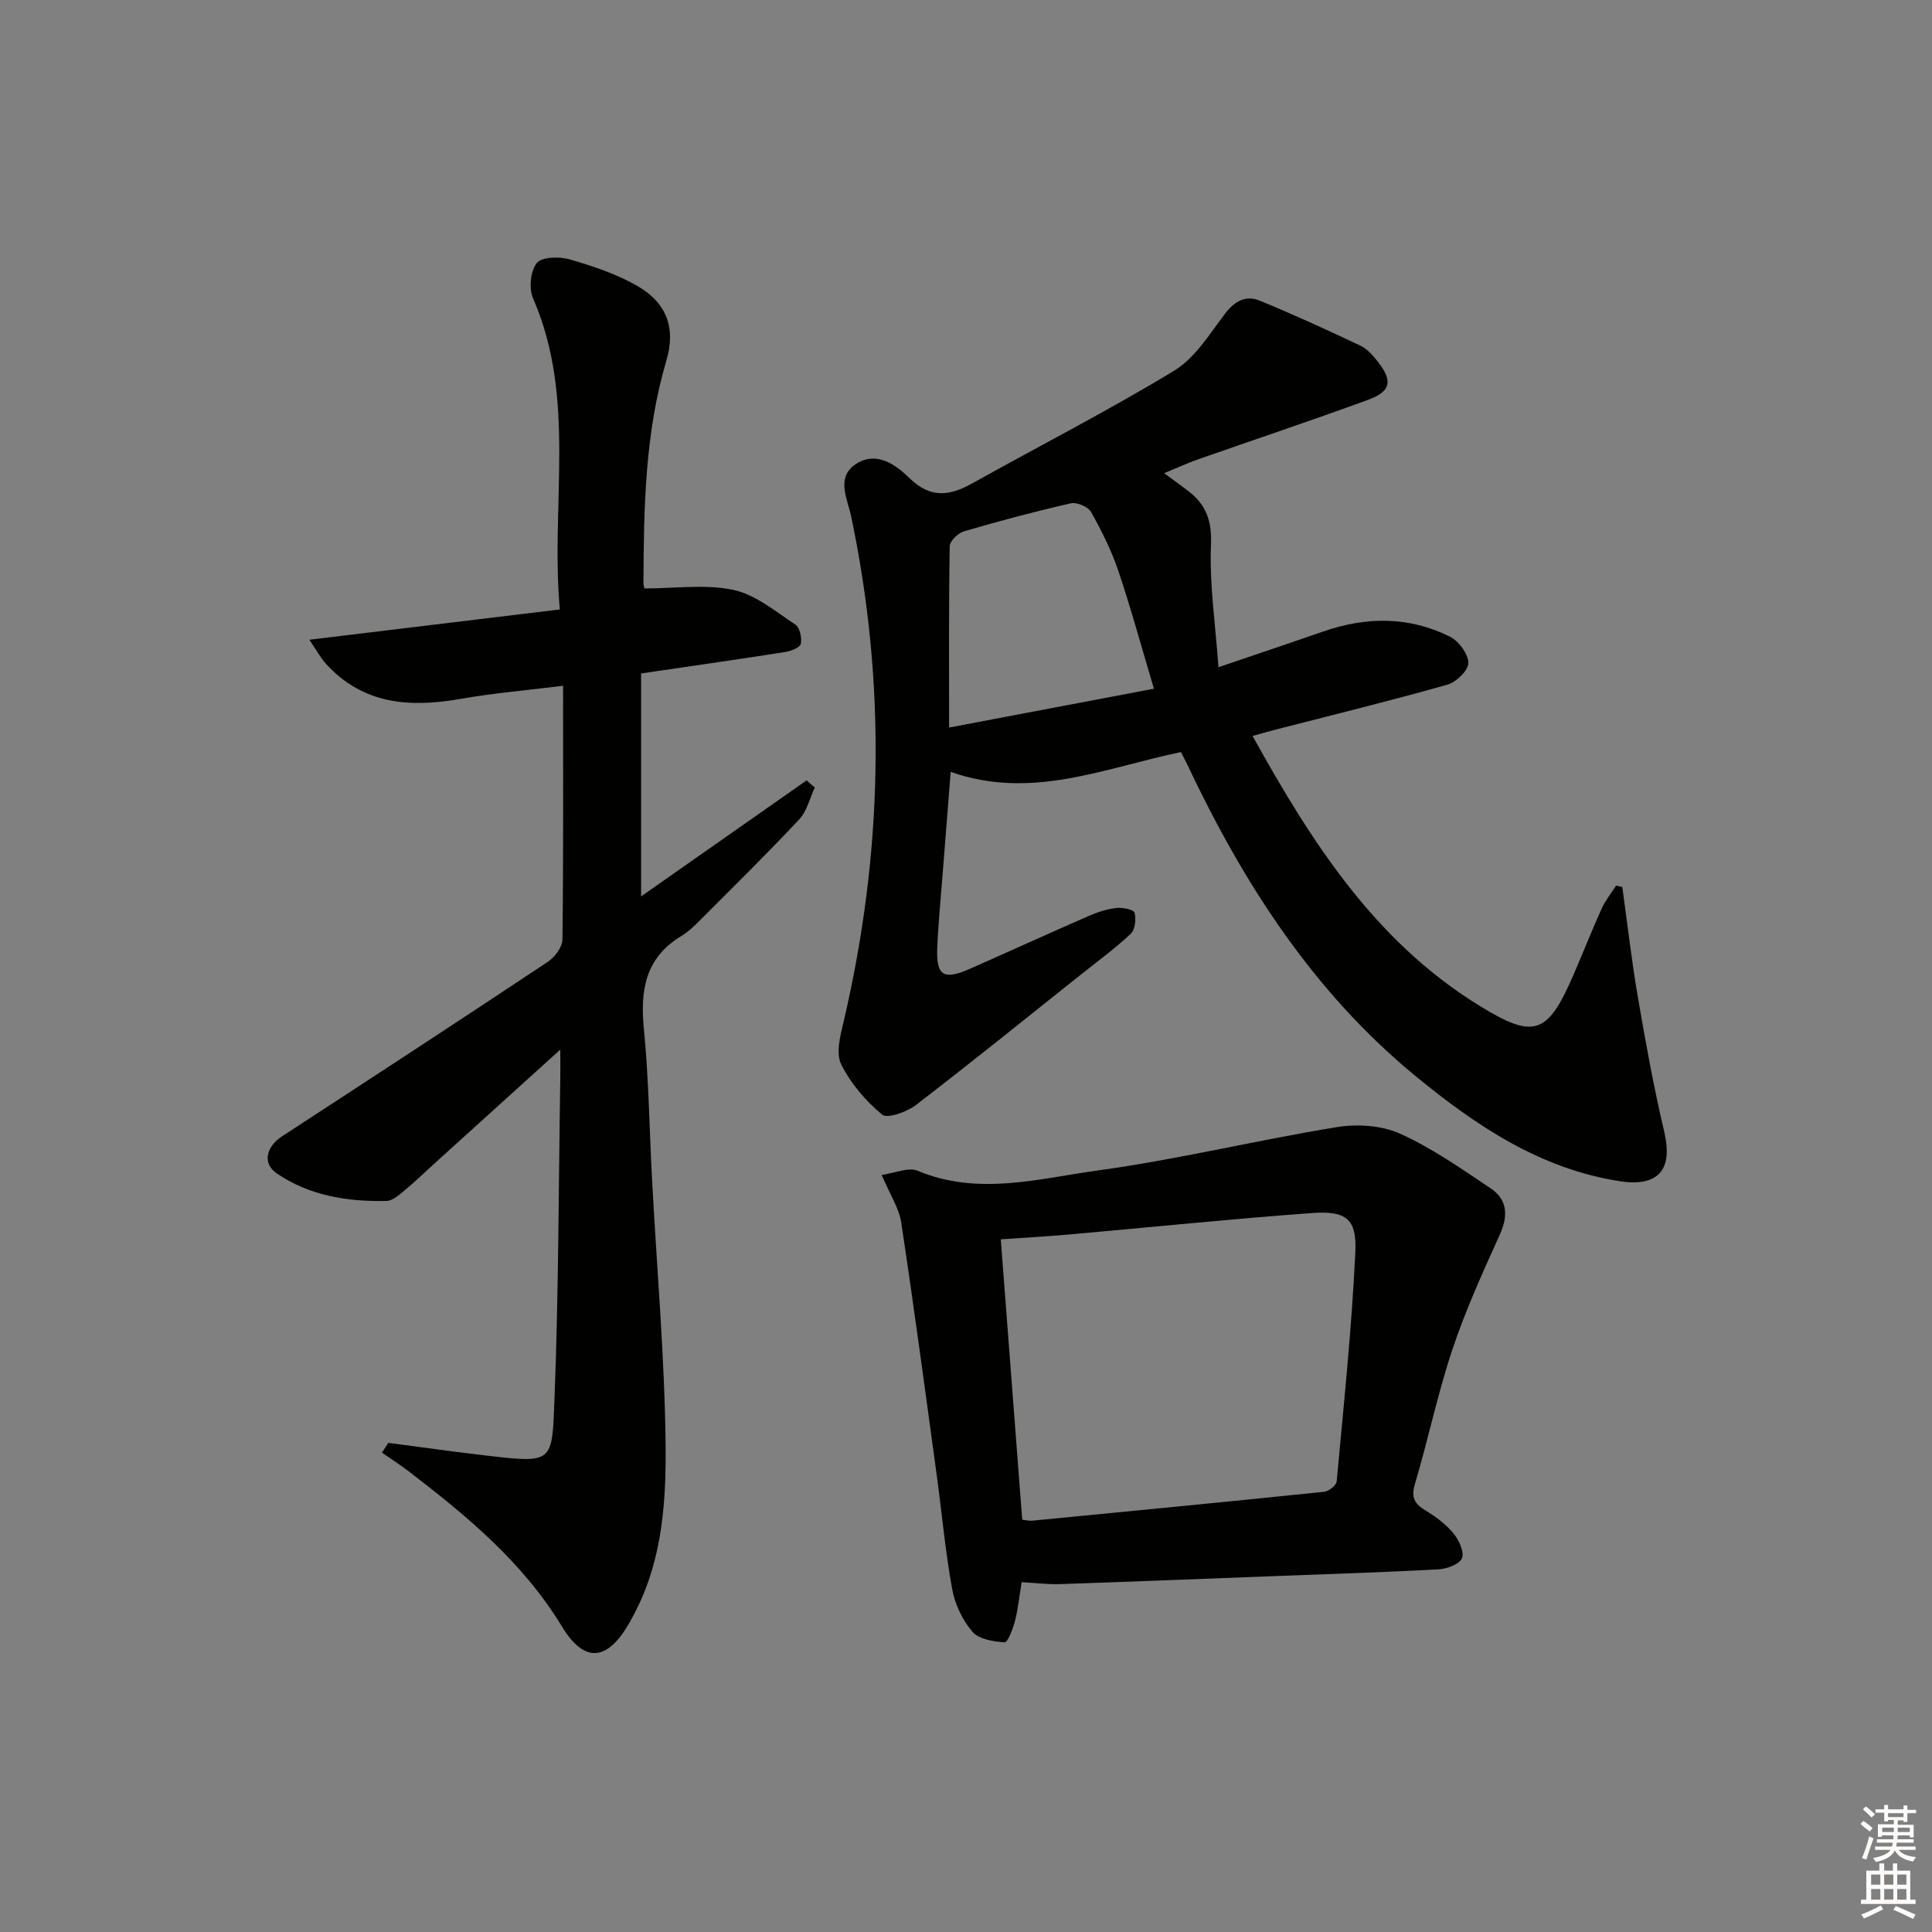
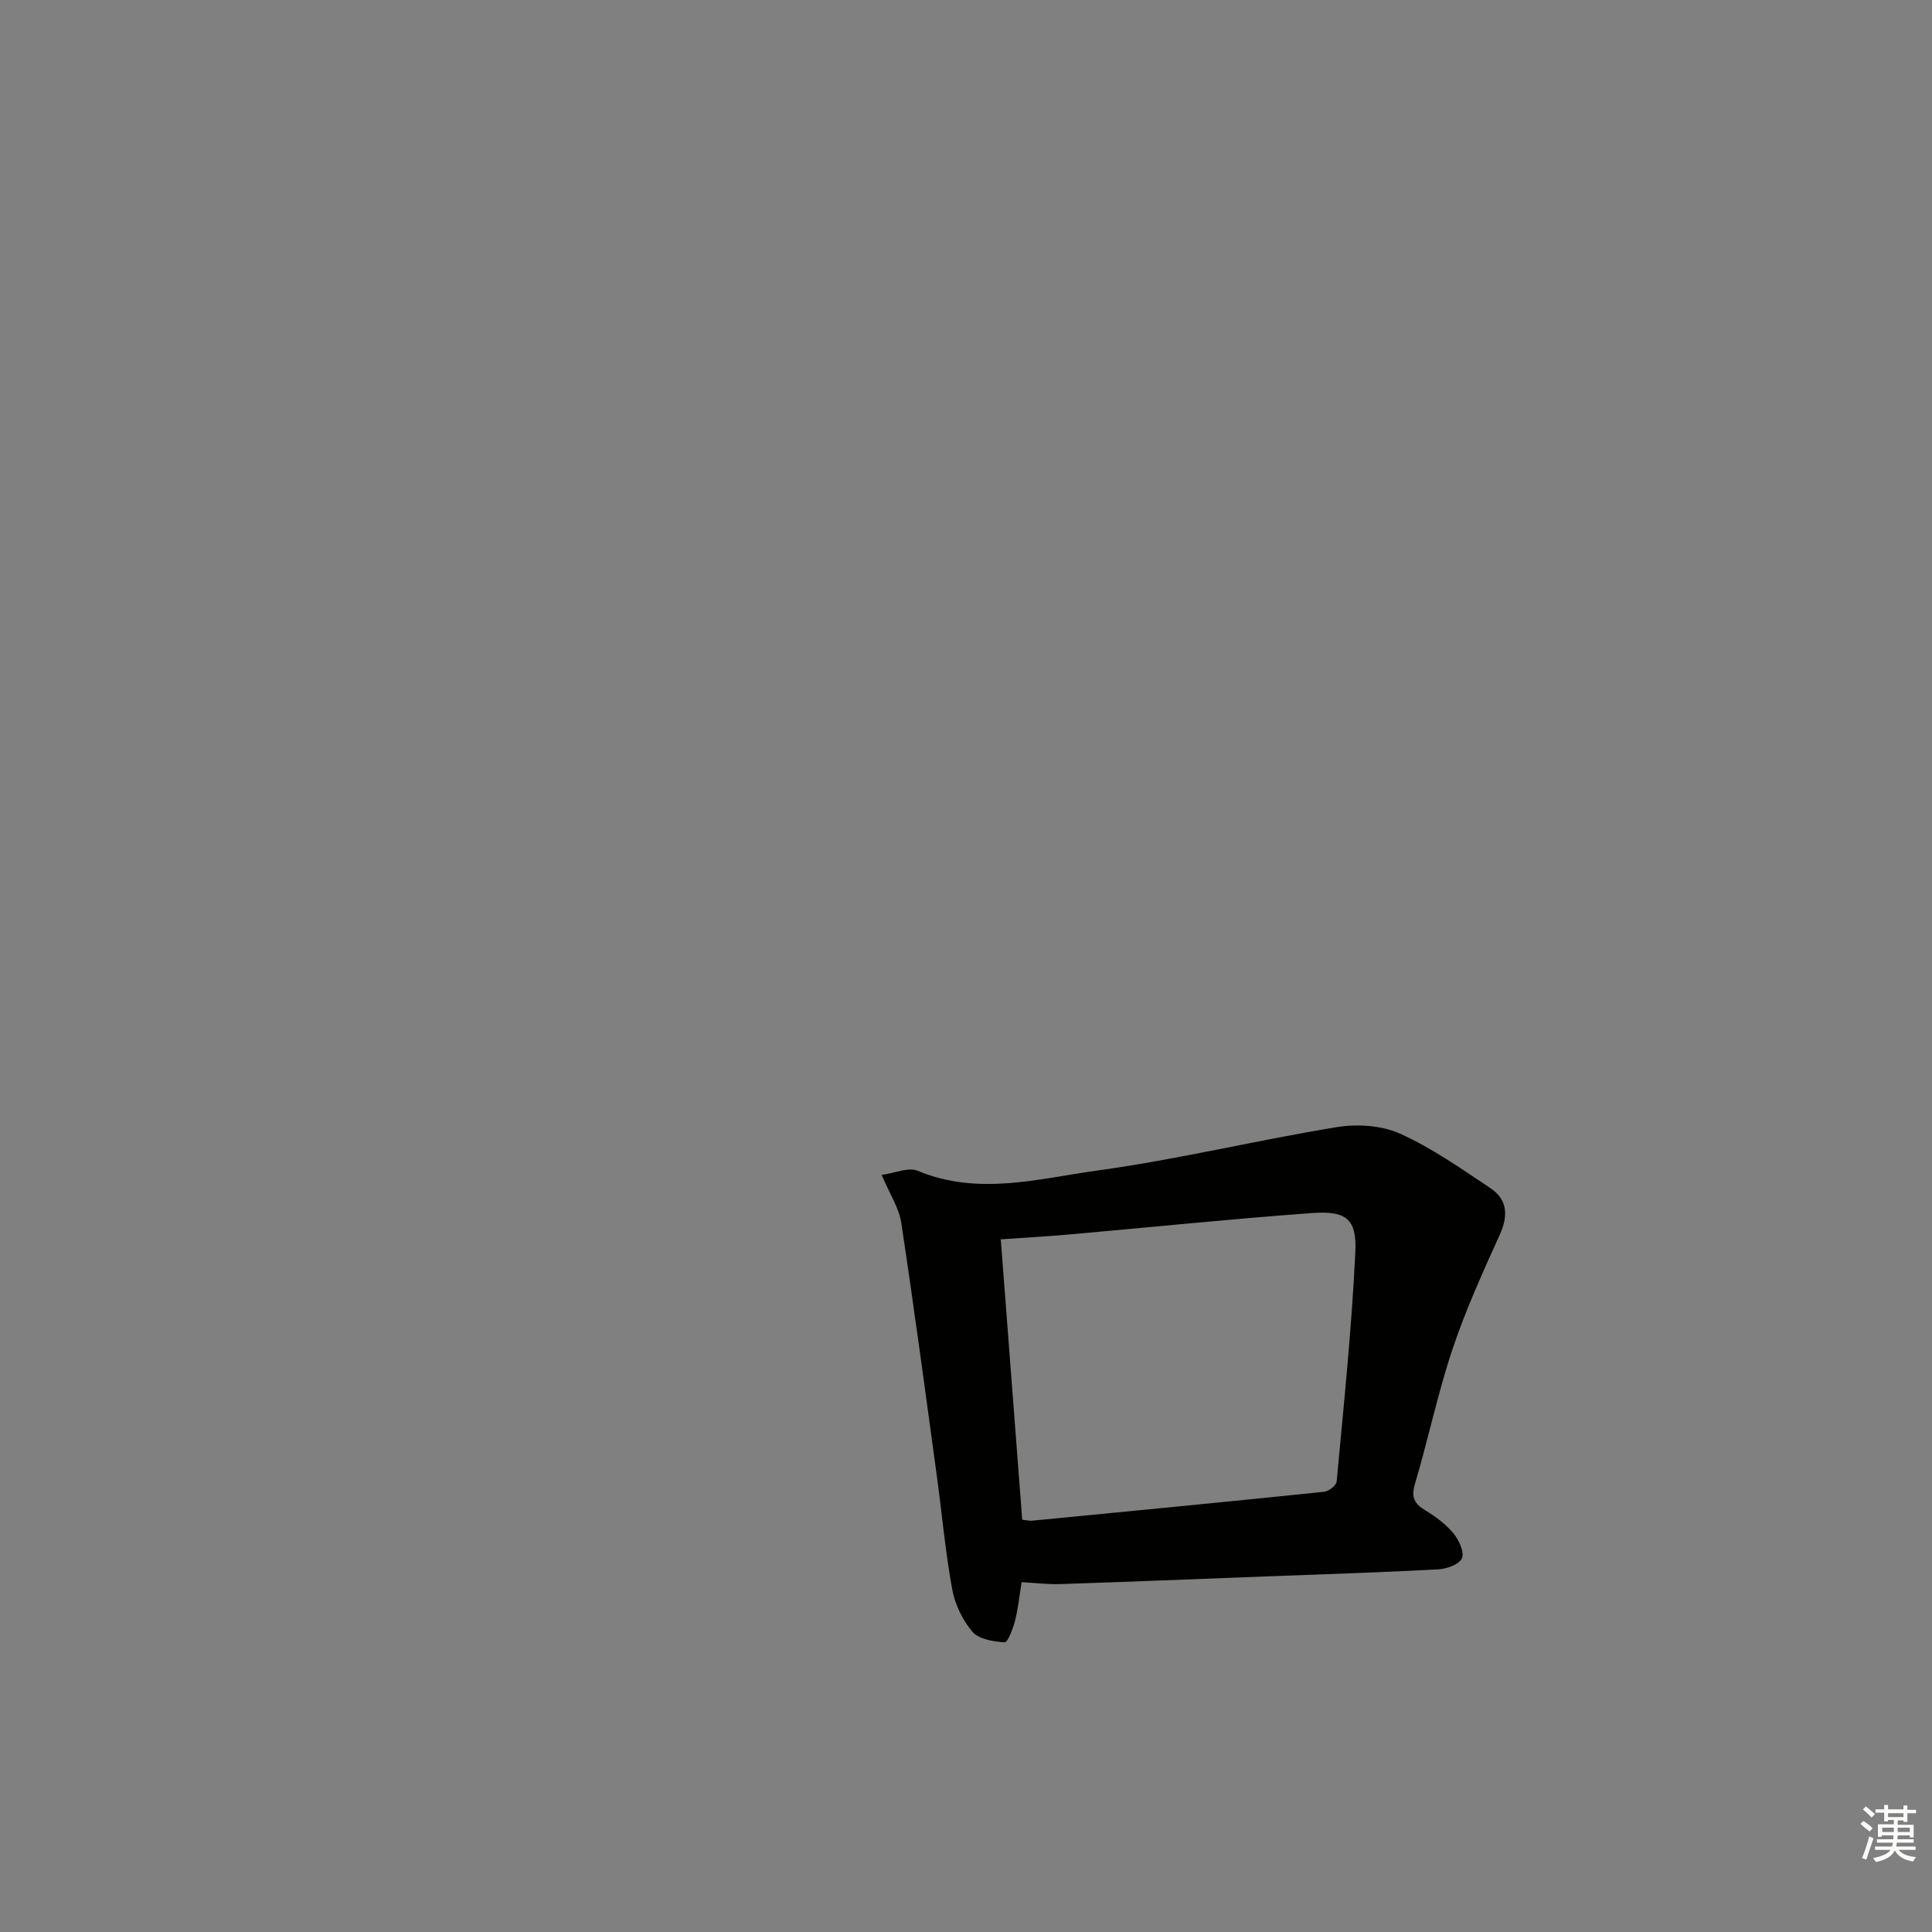
<svg xmlns="http://www.w3.org/2000/svg" enable-background="new 0 0 400 400" viewBox="0 0 400 400">
  <rect x="0" y="0" width="400" height="400" fill="#808080" stroke="none" />
  <g fill="#010100">
-     <path d="m244.51 155.71c-15.76 3.25-30.89 10.02-47.68 4.1-.57 7.24-1.12 14.09-1.65 20.94-.4 5.14-.91 10.27-1.13 15.42-.25 5.87 1.28 6.82 6.76 4.41 8.21-3.62 16.37-7.35 24.6-10.94 1.81-.79 3.76-1.43 5.71-1.65 1.27-.15 3.61.33 3.78.97.36 1.34.11 3.53-.81 4.39-3.26 3.06-6.9 5.72-10.41 8.51-11.32 9.01-22.58 18.12-34.06 26.93-1.87 1.43-5.9 2.88-6.99 1.97-3.41-2.83-6.53-6.47-8.48-10.42-1.13-2.3-.18-5.9.5-8.76 8.16-34.82 8.95-69.71 1.55-104.77-.77-3.62-3.29-8.16 1.28-10.91 4.16-2.5 8.09.42 10.75 3.03 4.41 4.33 8.37 3.77 13.11 1.12 13.92-7.77 28.14-15.04 41.76-23.3 4.3-2.61 7.31-7.56 10.49-11.75 2.01-2.64 4.3-3.95 7.21-2.76 7.04 2.89 13.97 6.06 20.85 9.32 1.42.67 2.62 2.05 3.63 3.34 3.11 3.98 2.71 6.14-2.01 7.87-11.69 4.28-23.49 8.22-35.24 12.34-2.16.76-4.25 1.73-7 2.86 1.96 1.44 3.49 2.54 4.99 3.69 3.71 2.83 4.91 6.19 4.7 11.18-.34 8.14.92 16.35 1.55 25.3 8.25-2.81 15.01-5.07 21.75-7.41 8.86-3.08 17.68-3.13 26.13 1.06 1.84.91 3.81 3.55 3.86 5.44.04 1.51-2.49 4-4.31 4.51-11.81 3.35-23.75 6.27-35.64 9.33-1.43.37-2.85.78-4.73 1.3 12.13 21.86 25.19 42.39 46.83 55.77 11.42 7.06 14.22 6.16 19.61-6.3 1.98-4.57 3.8-9.21 5.85-13.75.76-1.68 1.97-3.17 2.98-4.74.43.1.85.19 1.28.29 1.06 7.62 1.93 15.28 3.23 22.86 1.6 9.31 3.28 18.62 5.45 27.81 1.85 7.81-1.17 11.5-9.24 10.24-16.4-2.55-29.62-11.42-42.05-21.6-21.31-17.45-35.8-39.99-47.43-64.6-.35-.73-.73-1.46-1.33-2.64zm-5.6-13.12c-2.67-8.94-4.79-16.76-7.38-24.42-1.43-4.22-3.45-8.28-5.64-12.17-.61-1.09-2.95-2.08-4.2-1.79-7.43 1.69-14.81 3.66-22.12 5.8-1.22.36-2.92 2-2.94 3.07-.21 12.21-.13 24.42-.13 37.55 15.06-2.85 28.65-5.43 42.41-8.04z" />
-     <path d="m133.44 121.83c6.35 0 12.6-.93 18.39.3 4.59.98 8.71 4.46 12.82 7.17.93.61 1.41 2.74 1.15 3.98-.16.78-2.03 1.53-3.22 1.71-9.83 1.54-19.69 2.95-29.85 4.44v46.16c11.8-8.27 23.04-16.14 34.27-24.02.56.49 1.13.99 1.69 1.48-1.04 2.22-1.61 4.87-3.2 6.57-6.59 7.04-13.47 13.81-20.28 20.63-1.29 1.29-2.62 2.63-4.17 3.56-7.44 4.5-8.52 11.19-7.73 19.22 1.02 10.41 1.14 20.9 1.7 31.36.97 18.1 2.57 36.19 2.79 54.3.14 11.71-.56 23.65-6.04 34.56-.45.89-.91 1.78-1.4 2.65-4.53 7.96-9.27 8.65-14.01.86-8.09-13.32-19.67-22.88-31.71-32.12-1.79-1.37-3.7-2.59-5.56-3.88.44-.68.88-1.35 1.32-2.03 6.62.86 13.24 1.81 19.87 2.58 14.35 1.66 14.01 1.73 14.53-11.65.86-22.12.85-44.28 1.2-66.42.03-1.59 0-3.18 0-5.93-9.35 8.47-17.81 16.12-26.26 23.77-1.97 1.79-3.88 3.66-5.94 5.35-1.14.93-2.51 2.19-3.8 2.22-8.05.16-15.93-1.08-22.7-5.71-3.06-2.09-2.17-5.55 1.11-7.69 18.39-11.98 36.75-23.98 55.03-36.13 1.43-.95 2.99-3.03 3.01-4.6.21-17.28.13-34.57.13-52.54-7.79.97-14.51 1.53-21.12 2.7-10.51 1.86-20.23 1.24-27.96-7.23-1.13-1.24-1.94-2.78-3.45-5 17.76-2.15 34.46-4.16 51.85-6.27-1.94-21.97 3.49-43.66-5.52-64.37-.9-2.06-.57-5.67.74-7.33 1.02-1.3 4.67-1.4 6.79-.79 4.89 1.43 9.88 3.07 14.24 5.63 6.02 3.54 7.76 8.77 5.81 15.35-4.45 15.04-4.67 30.49-4.74 45.97-.01.65.24 1.28.22 1.19z" />
    <path d="m211.52 327.57c-.52 3.17-.76 5.67-1.39 8.07-.43 1.62-1.5 4.43-2.13 4.39-2.32-.16-5.33-.63-6.67-2.19-2.06-2.41-3.62-5.69-4.19-8.82-1.43-7.83-2.13-15.78-3.21-23.67-2.38-17.42-4.71-34.85-7.34-52.23-.46-3.01-2.33-5.8-4.05-9.86 2.72-.37 5.52-1.67 7.44-.87 12.51 5.25 25.03 1.63 37.32-.06 16.58-2.28 32.93-6.27 49.47-8.97 4.23-.69 9.27-.37 13.09 1.35 6.6 2.97 12.64 7.23 18.71 11.28 3.53 2.36 3.73 5.68 1.95 9.62-3.53 7.82-7.11 15.67-9.82 23.79-3.04 9.11-5 18.57-7.74 27.79-.85 2.84-.11 4.17 2.23 5.57 2.11 1.27 4.19 2.84 5.74 4.72 1.13 1.37 2.29 3.86 1.75 5.14-.53 1.26-3.15 2.21-4.9 2.3-11.96.64-23.94 1.01-35.92 1.47-14.12.54-28.25 1.11-42.38 1.58-2.6.08-5.2-.25-7.96-.4zm.12-12.93c.79.08 1.44.26 2.07.2 20.15-1.95 40.29-3.9 60.42-5.98.97-.1 2.53-1.32 2.61-2.12 1.46-15.84 3.12-31.67 3.87-47.55.32-6.87-1.93-8.56-9.01-8.04-16.71 1.22-33.38 2.94-50.07 4.42-4.71.42-9.43.68-14.33 1.02 1.51 19.66 2.97 38.8 4.44 58.05z" />
  </g>
  <path d="m385.2 377.6.6-.6c.6.4 1.3.9 1.9 1.5l-.6.7c-.8-.6-1.4-1.1-1.9-1.6zm.3 7.1c.6-1.4 1.1-2.9 1.5-4.5.3.1.6.3.9.4-.5 1.4-1 2.9-1.5 4.4zm.2-10.1.6-.6c.7.5 1.3 1.1 1.9 1.6l-.7.7c-.6-.6-1.2-1.2-1.8-1.7zm8.4-.8h.8v.9h1.8v.7h-1.8v1.8h-.8v-.3h-1.2v.9h3.3v2.6h-.8v-.4h-2.5c0 .3 0 .6-.1.8h3.4v.7h-3.5c0 .3-.1.6-.1.8h4v.7h-3.5c.7.9 1.9 1.3 3.6 1.5-.2.2-.4.5-.6.9-1.9-.3-3.2-1.1-3.8-2.3-.5 1.1-1.8 2-3.9 2.4-.2-.3-.4-.5-.6-.8 1.9-.4 3.1-.9 3.6-1.7h-3.2v-.7h3.5c.1-.2.1-.5.2-.8h-3.3v-.7h3.4c0-.2 0-.5 0-.8h-2.4v.3h-.8v-2.6h3.3v-.9h-1.2v.3h-.8v-1.8h-1.8v-.7h1.8v-.9h.8v.9h3.2zm-4.4 5.5h2.4c0-.3 0-.6 0-.9h-2.4zm1.2-3.1h3.2v-.8h-3.2zm4.4 2.2h-2.4v.9h2.5v-.9z" fill="#fcfbfa" />
-   <path d="m389.2 385.8h.9v1.5h1.8v-1.5h.9v1.5h2.7v6h1.1v.9h-11.3v-.9h1.1v-6h2.7v-1.5zm.2 8.7.5.8c-1.2.6-2.5 1.3-4 1.9-.2-.3-.3-.6-.6-.8 1.6-.6 3-1.3 4.1-1.9zm-2-4.3h1.9v-2.1h-1.9zm0 3.1h1.9v-2.2h-1.9zm2.7-3.1h1.9v-2.1h-1.9zm0 3.1h1.9v-2.2h-1.9zm2.4 1.3c1.4.6 2.7 1.2 4.1 1.8l-.5.9c-1.5-.7-2.8-1.4-4.1-1.9zm2.2-6.5h-1.9v2.1h1.9zm-1.9 5.2h1.9v-2.2h-1.9z" fill="#fcfbfa" />
</svg>